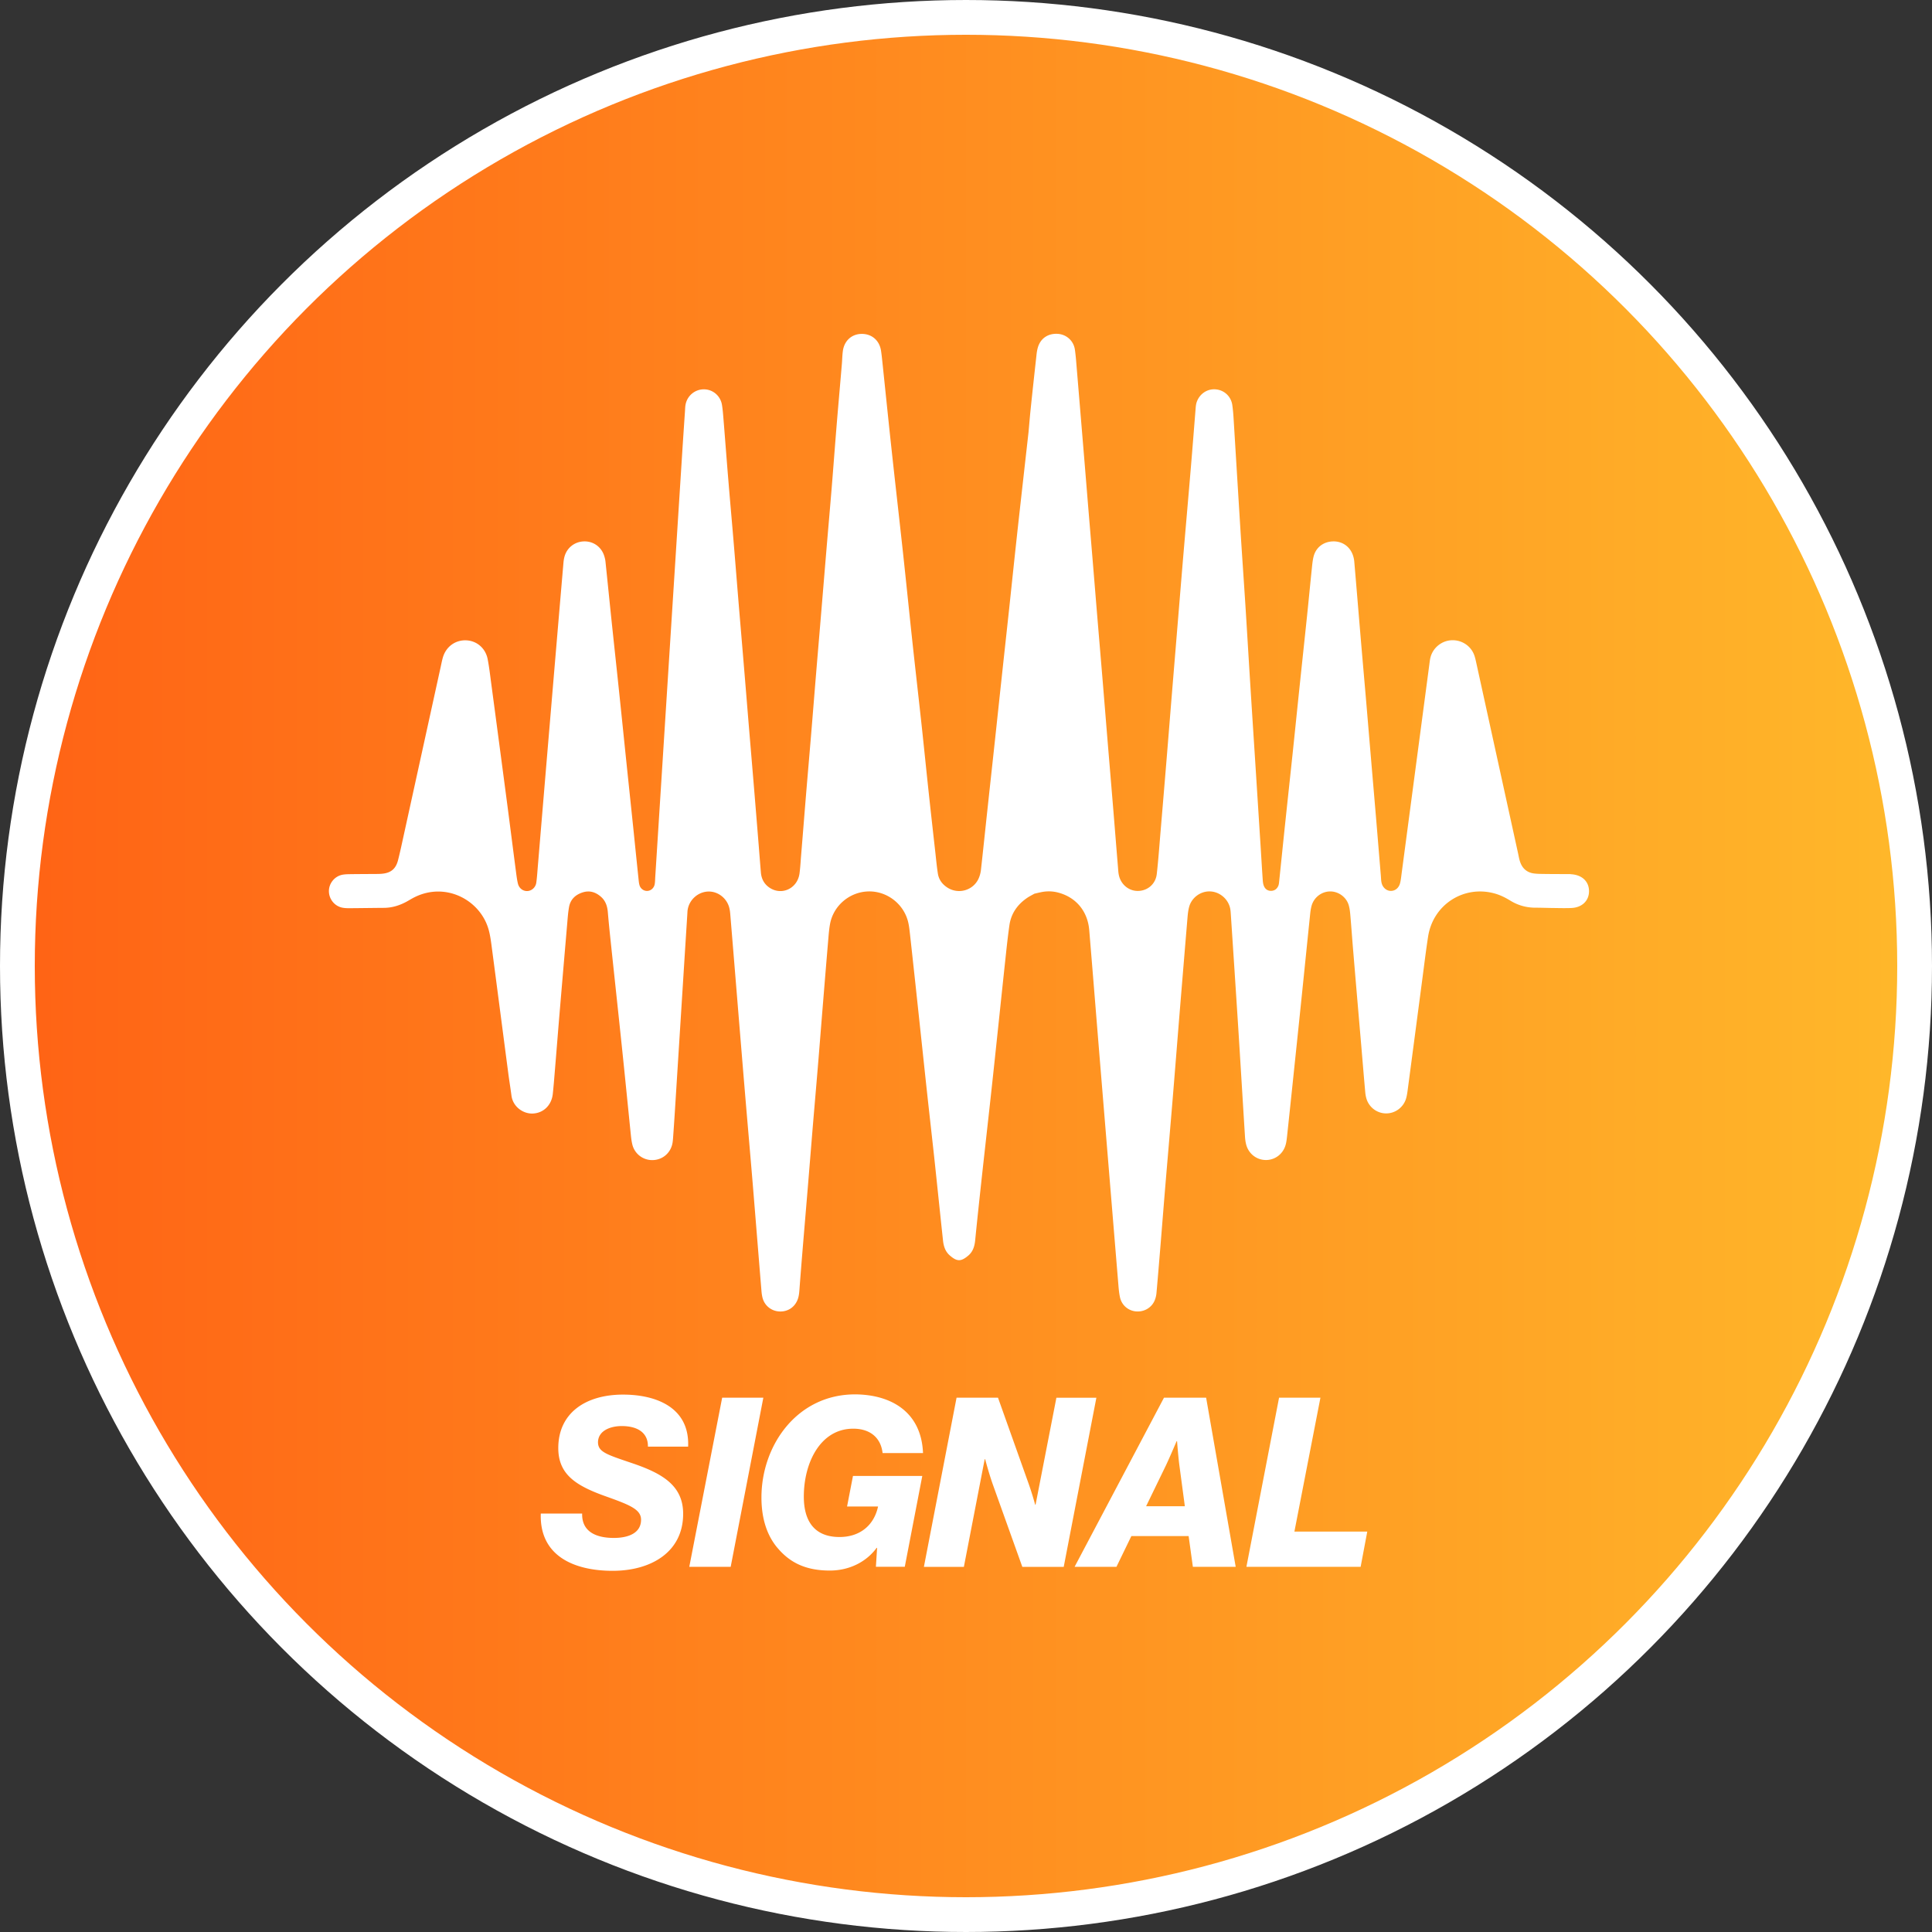
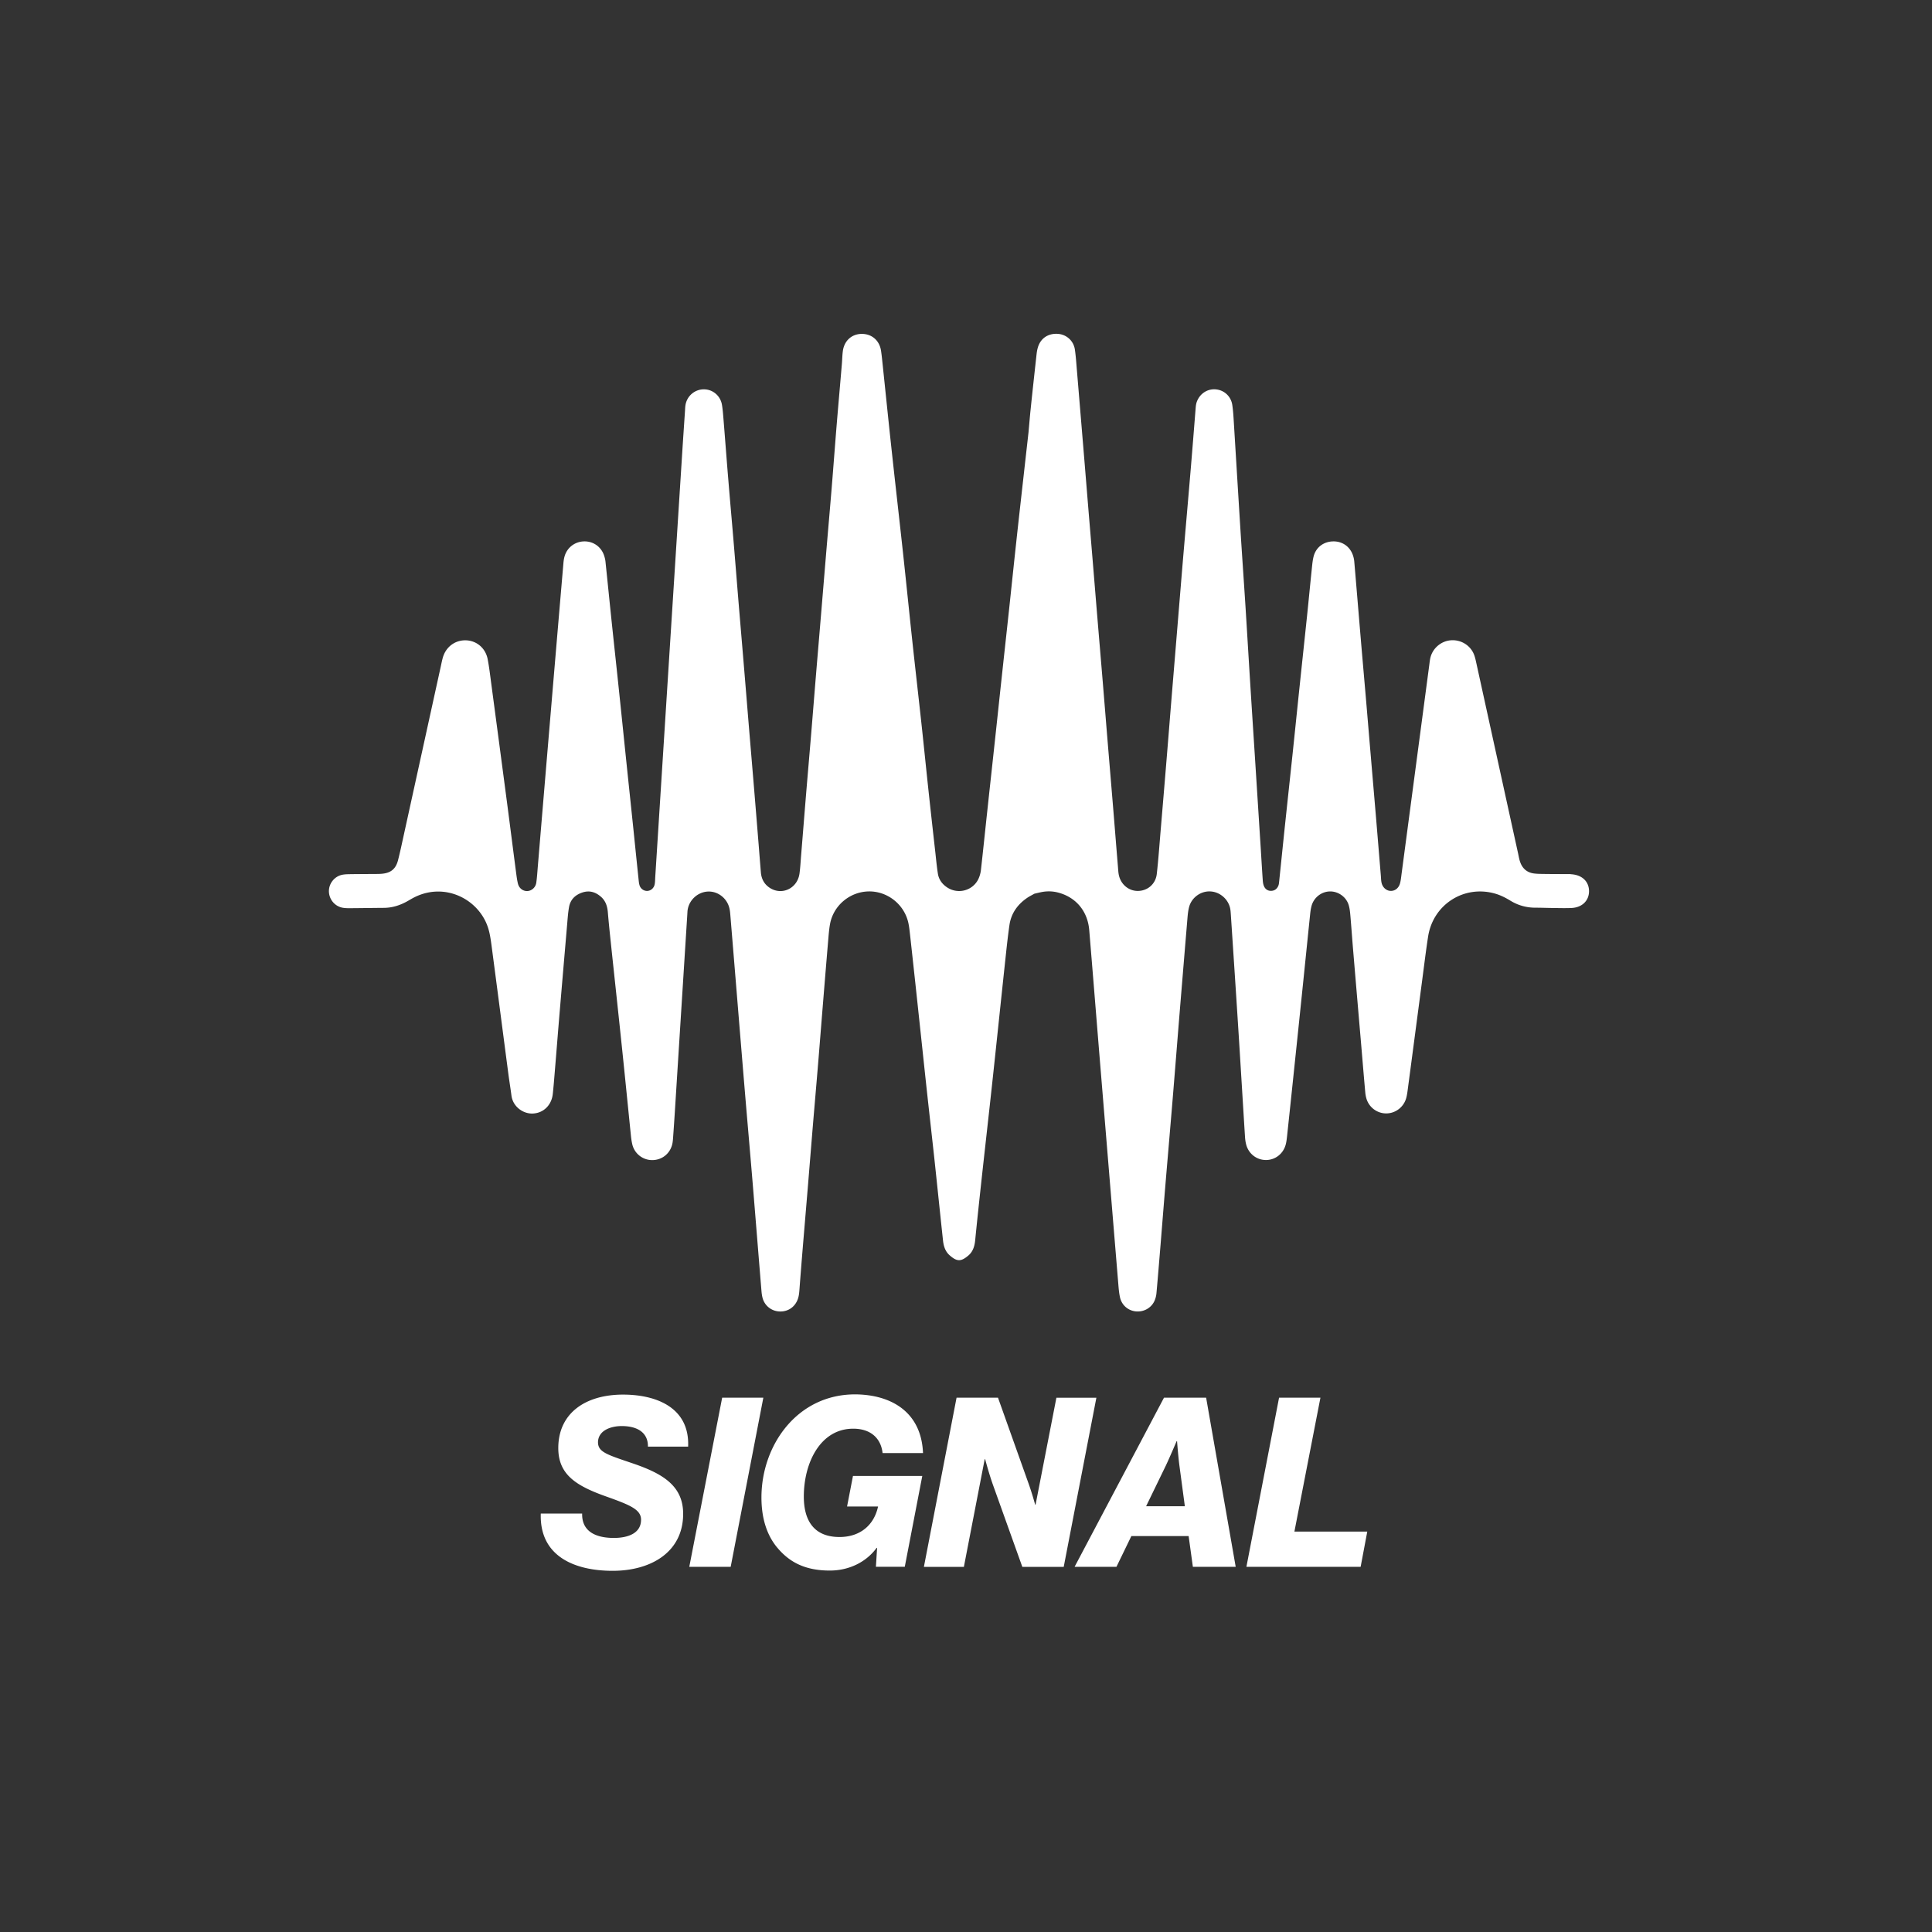
<svg xmlns="http://www.w3.org/2000/svg" id="Layer_2" viewBox="0 0 501.16 501.16">
  <rect x="0" y="0" width="501.16" height="501.16" fill="#333333" stroke="none" />
  <defs>
    <linearGradient id="linear-gradient" x1="4.51" x2="496.65" y1="250.58" y2="250.58" gradientUnits="userSpaceOnUse">
      <stop offset="0" stop-color="#ff6315" />
      <stop offset="1" stop-color="#ffb82a" />
    </linearGradient>
    <style>.cls-1{fill:url(#linear-gradient);stroke:#fff;stroke-miterlimit:10;stroke-width:9.02px}.cls-2{fill:#fff}</style>
  </defs>
  <g id="Layer_1-2">
-     <circle cx="250.58" cy="250.58" r="246.07" class="cls-1" />
    <path d="M140.27 392.62h10.74c-.12 4.54 3.38 6.32 8.22 6.32 3.62 0 7.06-1.17 7.06-4.72 0-2.58-2.64-3.74-8.65-5.89-7.85-2.76-12.82-5.58-12.82-12.7 0-9.08 7.06-13.87 16.81-13.87 8.53 0 17.3 3.31 16.87 13.5h-10.43c.06-3.44-2.45-5.34-6.81-5.34-2.76 0-6.07 1.1-6.14 4.17 0 2.64 2.39 3.25 9.39 5.64 7.42 2.58 12.7 5.71 12.7 12.95 0 9.94-8.34 14.79-18.28 14.79s-19.02-3.8-18.65-14.85ZM187.33 362.56h10.68l-8.47 43.87H178.8l8.53-43.87ZM201.57 401.4c-2.58-3.13-4.05-7.42-4.05-12.95 0-13.56 9.26-26.75 24.3-26.75 9.33.06 17.18 4.54 17.61 15.22h-10.49c-.43-3.93-3.19-6.32-7.61-6.32-8.53 0-12.82 8.84-12.82 17.61 0 6.38 2.76 10.49 9.26 10.49 5.34 0 8.96-3.07 10-7.92h-8.04l1.53-7.92h17.98l-4.54 23.56h-7.49l.31-4.91h-.12c-2.64 3.62-7.06 5.89-12.15 5.89-6.38 0-10.49-2.15-13.68-6.01ZM248.14 362.56h10.74l7.67 21.54c1.23 3.37 1.96 6.2 1.96 6.2h.12l5.4-27.73h10.37l-8.47 43.87h-10.74l-7.49-20.92c-1.1-3.01-2.15-7-2.15-7h-.12l-5.4 27.92h-10.37l8.47-43.87ZM301.95 362.56h10.92l7.67 43.87h-11.11l-1.1-7.98h-14.85l-3.87 7.98h-10.86l23.19-43.87Zm-4.66 28.16h10.06l-1.41-10.55c-.31-2.33-.61-6.32-.61-6.32h-.12s-1.72 4.05-2.76 6.26l-5.15 10.61ZM331.78 362.56h10.74l-6.75 34.73h18.9l-1.72 9.14h-29.63l8.47-43.87ZM407.44 226.75c-.44-.02-.88 0-1.32-.01-1.94-.01-3.88-.01-5.82-.04-.79-.01-1.59-.02-2.38-.12-1.84-.24-3.04-1.32-3.62-3.06-.23-.66-.34-1.37-.49-2.06-3.61-16.44-7.21-32.88-10.82-49.32-.17-.77-.33-1.56-.61-2.3-.91-2.37-3.27-3.87-5.82-3.76-2.51.1-4.75 1.85-5.45 4.29-.19.67-.26 1.39-.35 2.08l-7.2 54.29c-.1.79-.18 1.58-.38 2.35-.34 1.29-1.31 2.04-2.45 2.01-1.1-.03-2.09-.88-2.36-2.14-.13-.6-.13-1.23-.18-1.84-.43-5.1-.84-10.19-1.27-15.29-.46-5.45-.93-10.89-1.39-16.34-.43-5.01-.84-10.02-1.27-15.02-.44-5.09-.89-10.19-1.32-15.28-.55-6.5-1.08-13-1.64-19.5-.05-.61-.19-1.22-.4-1.79-.81-2.2-2.78-3.52-5.11-3.46-2.47.06-4.43 1.54-5.04 3.91-.26 1.02-.35 2.08-.46 3.13-.43 4.12-.82 8.25-1.25 12.37-.65 6.22-1.32 12.45-1.97 18.67-.59 5.61-1.16 11.23-1.75 16.84-.62 5.87-1.26 11.75-1.88 17.62-.55 5.17-1.07 10.35-1.61 15.52-.05.44-.07.9-.24 1.29-.33.78-.95 1.27-1.83 1.3-.89.03-1.54-.43-1.88-1.21-.21-.47-.28-1.02-.32-1.53-.2-2.9-.37-5.81-.55-8.71-.48-7.48-.95-14.96-1.43-22.44-.4-6.25-.81-12.5-1.2-18.74-.44-7.04-.86-14.08-1.3-21.12-.43-6.69-.9-13.37-1.32-20.06-.6-9.59-1.18-19.19-1.77-28.78-.07-1.14-.17-2.29-.33-3.42-.32-2.22-2.04-3.85-4.23-4.07-2.18-.22-4.17 1.07-4.96 3.17-.29.76-.3 1.55-.37 2.34-.39 4.92-.78 9.84-1.19 14.76-.62 7.38-1.27 14.76-1.9 22.13-.49 5.8-.96 11.6-1.44 17.4-.59 7.21-1.19 14.41-1.78 21.62-.42 5.18-.83 10.37-1.26 15.55-.47 5.71-.95 11.42-1.43 17.13-.33 3.87-.6 7.74-1.03 11.59-.29 2.59-2.33 4.35-4.82 4.41-2.32.06-4.39-1.54-4.98-3.94-.19-.76-.21-1.57-.28-2.36-.45-5.45-.88-10.9-1.33-16.34-.45-5.45-.91-10.89-1.36-16.34-.42-5.1-.83-10.19-1.25-15.29-.46-5.54-.93-11.07-1.39-16.6-.43-5.18-.85-10.37-1.28-15.55-.46-5.54-.93-11.07-1.38-16.61-.42-5.1-.83-10.19-1.26-15.29l-1.38-16.6c-.16-1.84-.27-3.7-.54-5.53-.35-2.32-2.26-3.96-4.54-4.06-2.43-.11-4.32 1.16-5.03 3.44-.18.58-.29 1.2-.36 1.81-.53 4.82-1.06 9.64-1.56 14.46-.2 1.93-.35 3.86-.53 5.79-.43 3.86-.87 7.71-1.3 11.57-.64 5.7-1.28 11.39-1.9 17.09-.62 5.7-1.21 11.4-1.82 17.1-.64 5.96-1.3 11.92-1.94 17.88-.6 5.52-1.18 11.05-1.78 16.57-.64 5.96-1.3 11.92-1.94 17.88-.56 5.17-1.09 10.35-1.67 15.51-.09.78-.31 1.57-.64 2.28-1.44 3.05-5.26 4.09-8.09 2.24-1.32-.86-2.2-2.06-2.44-3.62-.27-1.74-.44-3.5-.63-5.25-.63-5.61-1.26-11.21-1.86-16.82-.61-5.7-1.18-11.4-1.8-17.1-.79-7.27-1.63-14.54-2.41-21.82-.79-7.36-1.53-14.73-2.33-22.09-.96-8.85-1.98-17.7-2.94-26.55-.8-7.36-1.55-14.73-2.32-22.09-.14-1.31-.26-2.63-.46-3.94-.43-2.7-2.48-4.4-5.15-4.32-2.52.08-4.4 1.82-4.75 4.47-.15 1.13-.16 2.29-.26 3.43-.45 5.36-.93 10.71-1.37 16.07-.43 5.27-.82 10.55-1.25 15.82-.46 5.62-.96 11.24-1.43 16.87-.42 5.01-.83 10.02-1.25 15.03-.45 5.45-.92 10.9-1.37 16.35-.43 5.18-.84 10.37-1.27 15.56-.45 5.45-.93 10.89-1.38 16.34-.42 5.1-.82 10.2-1.24 15.29-.13 1.58-.21 3.17-.42 4.74-.54 3.98-4.79 5.87-7.96 3.55-1.29-.94-1.93-2.26-2.06-3.83-.19-2.28-.37-4.57-.55-6.86-.42-5.19-.84-10.37-1.27-15.56-.46-5.54-.93-11.07-1.39-16.61-.42-5.1-.83-10.19-1.26-15.29-.45-5.45-.92-10.89-1.37-16.34-.42-5.1-.82-10.19-1.25-15.29-.44-5.27-.92-10.54-1.35-15.81-.44-5.27-.83-10.55-1.26-15.82-.1-1.23-.19-2.46-.39-3.68-.37-2.31-2.28-3.98-4.55-4.05-2.37-.08-4.46 1.6-4.9 3.97-.1.52-.11 1.05-.14 1.58-.28 4.14-.56 8.27-.82 12.41l-3.18 49.91-3.72 58.62c-.04.62-.03 1.24-.14 1.85-.18 1.05-1.04 1.77-2 1.77-.87 0-1.69-.59-1.95-1.51-.17-.59-.2-1.21-.27-1.82-.44-4.21-.87-8.42-1.3-12.63-.63-6.05-1.27-12.1-1.9-18.15-.59-5.7-1.17-11.4-1.77-17.1-.62-5.96-1.27-11.92-1.9-17.88-.57-5.44-1.11-10.88-1.68-16.31-.05-.52-.18-1.04-.34-1.54-.75-2.32-2.8-3.78-5.2-3.73-2.4.05-4.43 1.59-5.08 3.91-.17.59-.25 1.21-.3 1.82-1.07 12.48-2.13 24.96-3.18 37.44-1.15 13.62-2.29 27.24-3.43 40.87-.13 1.49-.21 2.99-.42 4.48-.17 1.24-1.2 2.13-2.31 2.18-1.14.05-2.17-.72-2.46-1.96-.21-.86-.32-1.73-.44-2.61-.78-5.94-1.53-11.89-2.31-17.83-1.38-10.49-2.77-20.97-4.17-31.46-.28-2.1-.52-4.2-.92-6.28-.54-2.82-2.77-4.74-5.48-4.89-2.86-.15-5.31 1.6-6.14 4.43-.22.76-.37 1.54-.54 2.32-3.23 14.72-6.46 29.44-9.69 44.15-.45 2.07-.89 4.14-1.42 6.19-.58 2.21-1.86 3.24-4.12 3.45-.7.07-1.41.06-2.11.06-2.03.02-4.06.02-6.08.05-.7.01-1.42.02-2.11.15-2.07.41-3.56 2.31-3.49 4.39.07 2.01 1.49 3.74 3.46 4.15.6.12 1.23.14 1.84.14 3-.02 6-.07 9-.09 2.08-.02 3.99-.61 5.81-1.59.7-.38 1.37-.81 2.08-1.16 8.1-4.05 16.98.69 19.19 8.24.37 1.26.57 2.58.75 3.89 1.48 11.19 2.93 22.38 4.4 33.57.25 1.92.57 3.84.82 5.76.39 2.92 3.08 4.76 5.56 4.64 2.76-.13 4.85-2.17 5.16-5.09.21-1.93.36-3.86.52-5.8.42-5.01.81-10.02 1.23-15.03.66-7.82 1.33-15.64 2-23.46.12-1.41.22-2.82.47-4.2.37-2.02 1.72-3.23 3.63-3.81 1.76-.53 3.31-.01 4.65 1.17 1.2 1.05 1.65 2.45 1.78 4 .2 2.37.44 4.74.69 7.11.98 9.29 1.99 18.58 2.96 27.88.8 7.63 1.55 15.26 2.33 22.89.08.79.18 1.58.37 2.35a5.297 5.297 0 0 0 5.21 4.07c2.4-.02 4.43-1.55 5.09-3.88.17-.59.22-1.21.27-1.82.16-2.2.31-4.4.45-6.6 1.08-17.16 2.17-34.33 3.25-51.49.03-.44.03-.89.12-1.32.48-2.5 2.67-4.41 5.17-4.55 2.48-.14 4.83 1.55 5.55 4.04.17.59.25 1.21.3 1.82.75 9.05 1.49 18.11 2.23 27.16.56 6.77 1.11 13.53 1.68 20.3.63 7.47 1.29 14.93 1.91 22.4.77 9.32 1.51 18.64 2.28 27.95.05.61.14 1.23.3 1.82.59 2.05 2.39 3.4 4.5 3.44 2.15.04 3.92-1.2 4.64-3.26.32-.93.37-1.9.44-2.87.24-3.17.49-6.33.75-9.49.46-5.54.93-11.07 1.39-16.61.42-5.1.83-10.2 1.25-15.29.44-5.27.9-10.54 1.34-15.82.44-5.27.85-10.55 1.28-15.82.48-5.89.96-11.78 1.46-17.66.1-1.23.21-2.46.43-3.68.86-4.74 5.02-8.29 9.84-8.46 4.88-.18 9.34 3.23 10.45 8.04.24 1.03.34 2.09.46 3.13.47 4.21.92 8.41 1.38 12.62l1.83 17.09c.41 3.86.82 7.72 1.24 11.57.61 5.61 1.25 11.21 1.86 16.82.61 5.7 1.2 11.4 1.8 17.1l.45 4.21c.16 1.44.58 2.79 1.69 3.78 1.94 1.73 2.99 1.68 4.85.11 1.22-1.02 1.65-2.43 1.8-3.98.52-5.26 1.09-10.52 1.66-15.78.98-8.94 2-17.88 2.96-26.82 1.14-10.61 2.24-21.22 3.38-31.82.26-2.45.54-4.91.89-7.35.45-3.06 2.12-5.37 4.64-7.08.58-.39 1.22-.7 1.83-1.05.6-.14 1.2-.29 1.8-.41 1.4-.28 2.79-.27 4.19.07 4.74 1.18 7.83 4.81 8.24 9.81.87 10.46 1.71 20.91 2.56 31.37 1.67 20.3 3.34 40.6 5.02 60.91.08.97.18 1.94.38 2.88.42 2.02 2.01 3.45 3.99 3.7 2.1.26 4.13-.82 4.98-2.73.28-.63.45-1.34.51-2.03.38-4.21.72-8.43 1.07-12.65.42-5.18.83-10.37 1.26-15.55.62-7.38 1.26-14.76 1.87-22.14.61-7.38 1.19-14.77 1.79-22.15.68-8.26 1.36-16.52 2.05-24.78.08-.96.18-1.94.43-2.87.66-2.47 3.06-4.17 5.55-4.02 2.5.14 4.7 2.09 5.13 4.58.09.52.11 1.05.15 1.58.64 9.68 1.28 19.36 1.9 29.04.6 9.42 1.16 18.84 1.75 28.25.04.7.12 1.41.29 2.09.59 2.46 2.7 4.13 5.16 4.13 2.35 0 4.41-1.54 5.09-3.89.22-.75.3-1.55.39-2.34.48-4.47.95-8.94 1.42-13.42.75-7.19 1.51-14.38 2.25-21.57.78-7.54 1.54-15.09 2.32-22.63.07-.7.18-1.41.36-2.08.61-2.22 2.65-3.76 4.89-3.74 2.13.02 4.14 1.48 4.75 3.57.27.92.36 1.9.44 2.86.27 3.16.49 6.33.76 9.49.66 7.91 1.34 15.81 2.02 23.72.35 4.13.69 8.26 1.06 12.39.05.61.16 1.23.34 1.81.7 2.19 2.7 3.68 4.94 3.74 2.34.07 4.5-1.42 5.26-3.69.22-.66.33-1.37.43-2.07 1.28-9.62 2.54-19.23 3.81-28.85.5-3.76.95-7.53 1.53-11.27 1.29-8.28 9.23-13.39 17.25-11.17 1.45.4 2.79 1.07 4.08 1.86 2 1.23 4.18 1.83 6.53 1.83 1.59 0 3.17.07 4.76.08 1.5.02 3 .06 4.5 0 2.8-.1 4.64-1.89 4.62-4.4-.02-2.5-1.84-4.21-4.67-4.36Z" class="cls-2" />
  </g>
</svg>